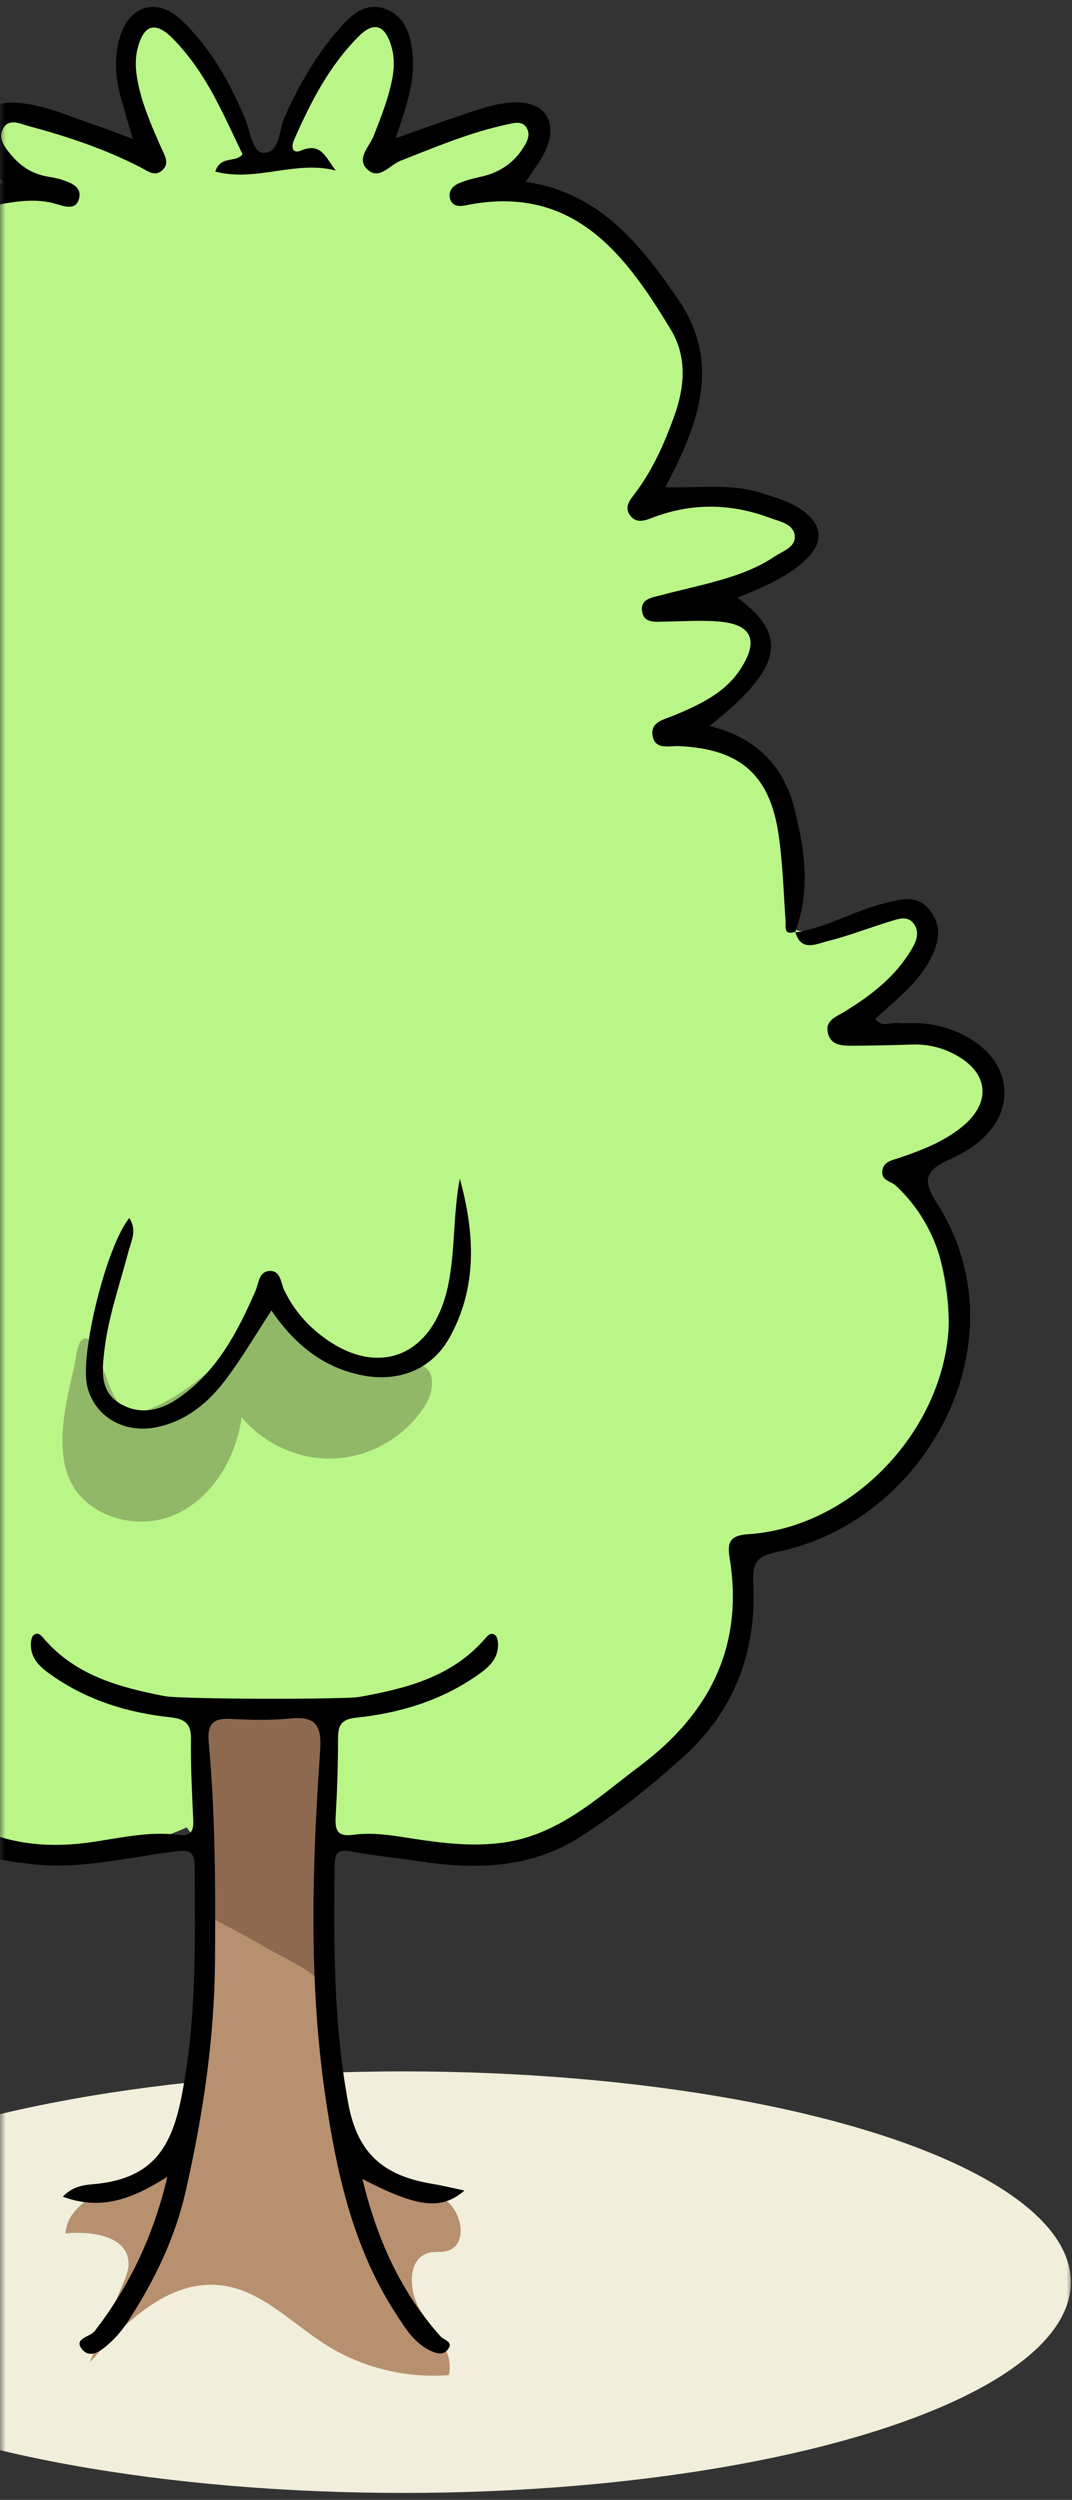
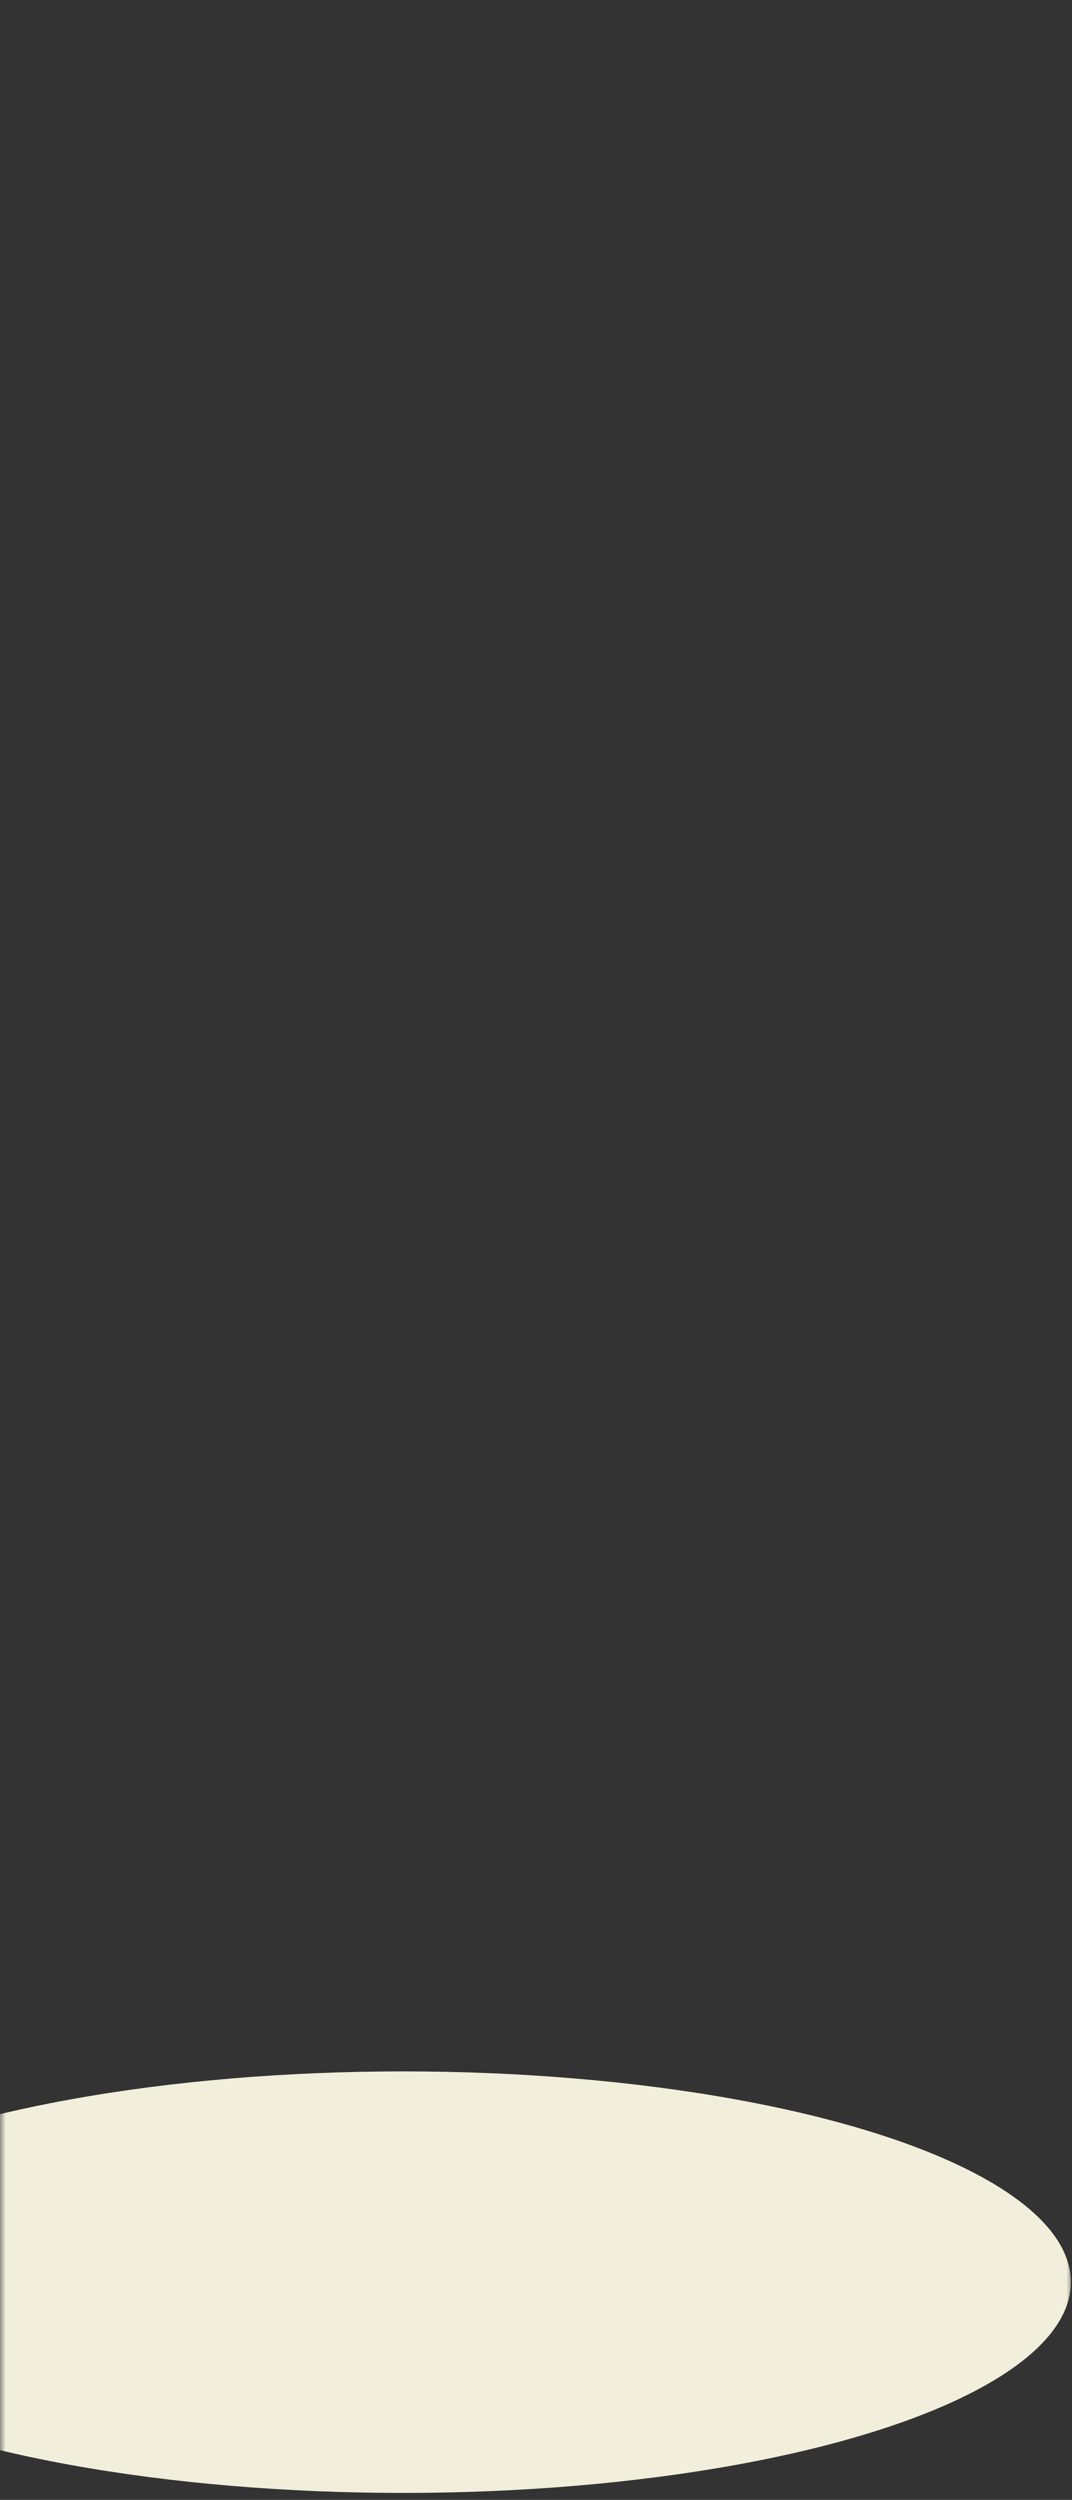
<svg xmlns="http://www.w3.org/2000/svg" width="97" height="226" viewBox="0 0 97 226" fill="none">
  <rect x="0" y="0" width="97" height="226" fill="#333333" stroke="none" />
  <mask id="mask0" mask-type="alpha" maskUnits="userSpaceOnUse" x="0" y="0" width="97" height="226">
    <rect width="97" height="226" fill="#C4C4C4" />
  </mask>
  <g mask="url(#mask0)">
    <ellipse cx="36.474" cy="206.317" rx="60.42" ry="19.054" fill="#F1EFDB" />
    <g clip-path="url(#clip0)">
      <path d="M16.76 3.739C16.179 2.684 15.016 2.064 13.825 2.209C12.188 2.403 11.635 2.713 11.393 4.447C10.957 7.624 13.205 11.819 14.6 14.705C12.313 14.347 8.797 12.797 6.666 11.896C4.544 10.985 1.59 9.445 0.011 11.131C-1.568 12.816 3.547 18.076 5.707 17.243C-1.093 16.788 -8.272 20.217 -11.585 26.165C-16.612 35.165 -13.687 40.463 -9.957 46.169C-13.115 43.757 -15.837 44.891 -20.187 45.404C-22.822 45.714 -25.03 45.656 -24.527 48.262C-23.839 51.778 -18.133 54.52 -14.559 54.607C-17.213 55.585 -19.722 56.893 -19.509 59.712C-19.305 62.531 -17.068 65.079 -14.307 65.65C-18.23 65.989 -21.359 69.341 -22.657 73.061C-23.955 76.771 -24.207 80.607 -24.023 84.53C-27.956 83.087 -33.487 81.973 -35.018 82.225C-36.548 84.782 -33.264 90.73 -29.196 93.452C-33.09 91.582 -38.534 92.319 -40.646 96.077C-42.138 98.741 -40.21 102.849 -37.517 104.486C-35.919 105.455 -35.376 107.508 -36.054 109.252C-38.263 114.899 -38.621 120.993 -36.161 126.669C-33.071 133.818 -26.464 139.33 -18.879 141.103C-19.257 149.705 -14.888 158.366 -7.749 163.171C-0.609 167.975 9.059 168.779 16.886 165.205C18.397 167.268 20.005 169.419 22.32 170.504C24.636 171.589 27.861 171.191 29.121 168.963C29.47 168.343 29.654 167.598 30.177 167.104C31.136 166.174 32.695 166.513 33.993 166.813C45.085 169.351 60.003 163.296 65.012 153.077C67.54 147.913 67.569 144.126 67.317 141.82C67.191 140.658 69.71 139.611 72.228 138.759C77.682 136.928 82.197 132.869 84.357 127.541C87.389 120.053 85.442 111.984 81.538 105.348C87.767 102.936 91.022 101.551 90.072 97.308C89.559 95.002 78.564 92.193 76.51 93.472C80.23 90.168 83.882 87.708 83.931 82.728C81.296 80.578 72.422 86.051 71.395 83.494C72.161 69.68 69.671 67.52 61.108 66.483C63.607 64.885 65.506 62.686 67.23 60.283C71.134 54.839 65.128 55.236 62.183 55.604C65.021 54.946 68.857 52.369 71.502 51.129C72.267 50.771 73.062 50.354 73.469 49.608C74.302 48.087 72.122 47.031 70.756 46.305C69.197 45.472 66.494 44.803 64.721 44.861C61.805 44.968 61.253 45.423 58.182 45.51C59.064 42.352 61.476 38.952 62.396 35.785C62.813 34.361 62.638 32.82 62.047 31.454C56.196 18.038 50.452 17.757 43.758 16.972C46.277 17.311 49.948 12.594 48.108 10.83C46.267 9.067 44.552 10.056 42.227 11.082C39.903 12.119 36.27 14.541 33.819 15.219C32.54 12.129 37.936 5.764 35.834 3.158C34.206 1.143 33.509 1.017 31.736 2.906C30.428 4.301 26.292 11.731 25.343 13.398C24.791 14.357 23.115 16.003 22.214 13.775C21.507 12.041 21.662 12.409 20.993 10.579C20.015 7.934 19.221 8.205 16.76 3.739Z" fill="#BAF588" />
-       <path d="M18.223 183.514C17.951 188.076 17.254 193.269 13.486 195.865C10.705 197.792 6.22 198.548 5.92 201.909C8.255 201.677 11.471 202.132 11.626 204.477C11.674 205.155 11.403 205.823 11.132 206.453C10.124 208.836 9.117 211.209 8.109 213.592C11.277 209.979 15.258 206.027 20.034 206.608C23.667 207.053 26.389 210.027 29.489 211.984C32.773 214.057 36.735 215.026 40.61 214.716C41.113 212.643 39.331 210.802 38.139 209.03C36.948 207.257 36.783 204.118 38.866 203.653C39.389 203.537 39.941 203.643 40.455 203.498C42.402 202.975 41.84 199.807 40.116 198.761C38.391 197.715 36.192 197.754 34.439 196.756C31.572 195.119 30.845 191.38 30.525 188.096C29.421 176.907 29.547 165.602 30.884 154.442C28.084 154.501 25.294 154.549 22.495 154.607C20.179 154.656 18.852 154.597 18.804 157.194C18.707 162.783 18.843 168.373 18.659 173.962C18.562 177.149 18.416 180.336 18.223 183.514Z" fill="#B79070" />
-       <path d="M28.743 179.067C28.317 174.63 29.373 171.376 29.441 166.92C29.47 164.972 29.76 157.998 29.954 156.69C30.429 153.416 26.864 155.266 23.59 154.801C21.352 154.481 19.482 154.229 18.746 156.874C18.097 159.189 18.155 161.688 18.116 164.062C18.087 165.496 18.058 166.939 18.048 168.373C18.039 169.399 18.01 170.417 18 171.443C18 172.722 18.019 172.8 19.143 173.391C20.829 174.272 22.514 175.163 24.151 176.132C24.8 176.519 28.675 178.37 28.743 179.067Z" fill="#8C694F" />
-       <path d="M6.23 133.596C7.644 137.073 12.304 138.449 15.753 136.967C19.201 135.485 21.352 131.823 21.865 128.113C23.929 130.631 27.242 132.065 30.487 131.842C33.732 131.62 36.822 129.75 38.517 126.979C39.225 125.836 39.457 123.947 38.198 123.473C37.403 123.172 36.561 123.695 35.776 124.025C33.499 124.955 30.787 124.141 28.927 122.523C27.067 120.906 25.944 118.619 25.081 116.314C25.265 116.818 23.386 119.055 23.066 119.491C22.253 120.586 21.352 121.622 20.383 122.581C18.533 124.393 16.324 126.166 13.941 127.222C10.56 128.723 10.153 125.71 9.136 123.24C8.952 122.795 8.41 121.09 7.809 121.012C6.966 120.906 6.889 122.785 6.753 123.376C6.046 126.476 4.971 130.496 6.23 133.596Z" fill="#91B769" />
-       <path d="M71.909 84.308C74.728 83.891 77.188 82.389 79.91 81.692C81.402 81.305 82.981 80.81 84.144 82.293C85.355 83.852 84.899 85.47 84.008 87.03C82.826 89.103 80.918 90.488 79.203 92.115C79.775 92.91 80.54 92.435 81.189 92.483C81.984 92.551 82.807 92.445 83.601 92.532C87.244 92.9 90.218 95.07 90.77 97.715C91.341 100.408 89.772 103.091 86.052 104.757C83.747 105.784 83.379 106.607 84.783 108.787C92.707 121.138 83.911 137.567 70.272 140.309C68.392 140.687 68.073 141.413 68.16 143.157C68.46 149.366 66.445 154.694 61.747 158.908C58.87 161.495 55.848 163.897 52.602 165.999C47.982 168.993 42.906 169.031 37.704 168.237C35.718 167.937 33.712 167.743 31.736 167.375C30.661 167.181 30.303 167.443 30.283 168.537C30.186 175.793 30.186 183.049 31.523 190.207C32.347 194.634 34.662 196.698 39.099 197.424C40.029 197.579 40.939 197.802 42.024 198.035C39.932 199.836 37.791 199.575 32.792 196.988C34.119 202.452 36.251 207.199 39.864 211.219C40.193 211.587 41.094 211.693 40.493 212.439C40.077 212.953 39.457 212.749 38.934 212.507C37.481 211.81 36.677 210.492 35.844 209.204C31.92 203.178 30.438 196.368 29.421 189.384C27.92 179.038 28.249 168.663 28.966 158.288C29.111 156.176 28.714 155.121 26.341 155.353C24.51 155.537 22.64 155.489 20.799 155.392C19.114 155.305 18.746 156.06 18.891 157.562C19.492 164.149 19.501 170.756 19.453 177.353C19.395 184.385 18.349 191.312 16.789 198.151C15.83 202.355 13.96 206.191 11.626 209.795C11.151 210.531 10.58 211.228 9.931 211.819C9.233 212.449 8.197 213.311 7.431 212.391C6.608 211.403 8.158 211.277 8.574 210.734C11.694 206.676 13.864 202.21 15.142 196.795C12.023 198.751 9.214 199.895 5.678 198.587C6.734 197.511 7.819 197.531 8.787 197.424C13.825 196.882 15.501 194.102 16.392 189.704C17.797 182.806 17.651 175.774 17.612 168.76C17.603 167.423 17.196 167.22 15.908 167.375C11.374 167.917 6.889 169.148 2.258 168.44C2.016 168.402 1.774 168.402 1.541 168.373C-9.376 166.852 -20.613 153.638 -20.274 142.643C-20.235 141.278 -20.468 140.696 -21.921 140.367C-31.792 138.129 -38.089 131.406 -39.774 121.438C-40.617 116.459 -38.951 112.042 -36.442 107.905C-35.512 106.375 -35.715 105.755 -37.333 105.183C-38.699 104.709 -39.919 103.885 -40.975 102.868C-43.988 99.972 -43.591 96.135 -40.026 93.946C-38.35 92.91 -36.5 92.416 -34.514 92.445C-33.487 92.454 -32.47 92.445 -31.007 92.445C-32.315 91.205 -33.342 90.236 -34.349 89.258C-35.279 88.357 -36.045 87.32 -36.568 86.129C-37.159 84.782 -37.197 83.455 -36.277 82.244C-35.337 81.014 -34.01 81.178 -32.732 81.46C-29.738 82.109 -27.084 83.804 -24.033 84.269L-24.1 84.201C-24.498 85.954 -25.825 85.373 -26.793 85.121C-28.508 84.695 -30.136 83.939 -31.84 83.494C-32.838 83.232 -34.107 82.341 -34.892 83.658C-35.57 84.792 -34.708 85.838 -34.039 86.72C-32.46 88.802 -30.445 90.381 -28.169 91.66C-27.53 92.018 -26.852 92.435 -27.036 93.317C-27.239 94.285 -28.053 94.498 -28.896 94.508C-30.097 94.518 -31.308 94.489 -32.519 94.45C-34.611 94.392 -36.694 94.266 -38.641 95.351C-41.566 96.988 -41.876 99.584 -39.338 101.754C-37.846 103.033 -36.035 103.721 -34.243 104.447C-33.4 104.786 -32.141 104.67 -32.005 105.92C-31.889 107.004 -33.09 106.908 -33.662 107.402C-34.02 107.712 -34.349 108.08 -34.621 108.467C-43.368 121.235 -33.758 137.015 -20.545 138.643C-18.24 138.924 -17.949 139.563 -18.23 141.549C-19.141 147.904 -15.324 154.946 -10.471 159.199C-8.059 161.32 -7.4 161.669 -4.833 163.597C-1.016 166.464 3.324 167.2 7.974 166.58C10.676 166.222 13.36 165.515 16.121 165.883C17.264 166.038 17.525 165.563 17.486 164.556C17.38 162.144 17.244 159.722 17.283 157.31C17.312 155.857 16.799 155.401 15.375 155.246C11.577 154.84 7.974 153.735 4.787 151.527C3.789 150.839 2.801 150.083 2.791 148.698C2.791 148.398 2.849 147.971 3.053 147.816C3.46 147.497 3.75 147.875 4.012 148.185C6.889 151.498 10.831 152.544 14.9 153.338C15.782 153.512 21.478 153.59 26.176 153.571C29.295 153.561 31.959 153.503 32.482 153.416C36.735 152.65 40.833 151.623 43.845 148.194C44.117 147.884 44.397 147.506 44.804 147.826C45.008 147.981 45.066 148.407 45.066 148.708C45.056 150.103 44.068 150.848 43.07 151.536C39.806 153.784 36.125 154.869 32.24 155.285C31.029 155.411 30.584 155.847 30.584 157.068C30.593 159.48 30.506 161.902 30.37 164.314C30.303 165.554 30.613 166.057 31.979 165.873C33.732 165.631 35.495 165.931 37.248 166.203C39.941 166.619 42.634 166.958 45.405 166.6C50.52 165.931 54.036 162.551 57.882 159.664C64.198 154.936 67.327 148.843 66.019 140.822C65.796 139.476 66.019 138.807 67.676 138.701C77.876 138.042 86.672 127.9 85.81 117.689C85.481 113.718 84.095 110.017 81.063 107.189C80.627 106.782 79.775 106.753 79.833 105.929C79.891 104.999 80.734 104.893 81.393 104.67C83.456 103.963 85.49 103.188 87.176 101.764C89.724 99.603 89.423 96.969 86.478 95.37C85.258 94.702 83.94 94.382 82.536 94.43C80.763 94.489 79 94.527 77.227 94.537C76.258 94.537 75.154 94.566 74.902 93.336C74.67 92.212 75.706 91.902 76.442 91.447C78.864 89.955 81.083 88.25 82.536 85.731C82.952 85.015 83.233 84.201 82.652 83.465C82.1 82.767 81.305 83.067 80.627 83.271C78.709 83.852 76.83 84.598 74.883 85.082C73.846 85.344 72.451 86.09 71.957 84.211L71.909 84.308Z" fill="black" />
      <path d="M-24.042 84.308C-25.505 80.239 -24.933 76.199 -23.684 72.237C-22.589 68.731 -20.09 66.609 -16.06 65.602C-18.462 64.148 -20.419 62.647 -21.398 60.274C-22.463 57.707 -21.911 56.321 -18.869 54.074C-20.593 53.299 -22.328 52.669 -23.81 51.575C-24.972 50.722 -26.319 49.928 -26.105 48.184C-25.892 46.469 -24.449 45.888 -23.131 45.326C-20.652 44.28 -18.046 43.844 -15.353 44.038C-14.481 44.106 -13.599 44.135 -12.35 44.193C-15.091 38.575 -17.542 33.062 -13.551 27.231C-10.141 22.252 -6.567 17.456 0.273 16.556C-0.435 15.345 -1.142 14.395 -1.568 13.33C-2.556 10.869 -1.316 9.155 1.329 9.281C4.031 9.406 6.443 10.608 8.962 11.431C9.863 11.731 10.744 12.09 12.023 12.565C11.587 11.092 11.258 9.978 10.948 8.864C10.434 7.043 10.309 5.193 10.841 3.381C11.694 0.485 14.193 -0.261 16.392 1.802C19.017 4.263 20.732 7.353 22.146 10.646C22.631 11.78 22.824 13.785 23.803 13.814C25.343 13.863 25.217 11.79 25.73 10.637C27.058 7.672 28.646 4.892 30.806 2.47C31.843 1.308 33.064 0.204 34.769 0.775C36.609 1.395 37.132 3.023 37.326 4.795C37.607 7.362 36.725 9.707 35.805 12.497C38.033 11.712 39.951 11.014 41.889 10.366C43.332 9.881 44.775 9.358 46.325 9.261C49.309 9.087 50.607 11.034 49.29 13.756C48.883 14.608 48.272 15.364 47.575 16.439C54.211 17.418 57.901 22.029 61.321 26.998C65.322 32.82 63.22 38.332 60.197 44.057C63.346 44.125 66.203 43.689 68.974 44.59C70.282 45.016 71.599 45.385 72.713 46.218C74.399 47.467 74.525 48.998 73.013 50.49C71.279 52.204 69.022 53.086 66.736 54.035C71.405 57.493 70.776 60.419 64.198 65.64C68.354 66.628 70.902 69.195 71.89 73.129C72.82 76.819 73.362 80.568 71.938 84.288L72.006 84.22C70.873 84.608 71.115 83.823 71.076 83.184C70.902 80.617 70.824 78.03 70.456 75.492C69.671 70.019 66.939 67.694 61.428 67.452C60.546 67.413 59.248 67.839 59.044 66.474C58.861 65.224 60.13 65.04 60.982 64.681C63.297 63.703 65.574 62.686 67.017 60.467C68.703 57.862 68.025 56.408 64.925 56.176C63.326 56.06 61.709 56.176 60.11 56.195C59.306 56.205 58.308 56.36 58.114 55.343C57.872 54.113 59.025 54.026 59.839 53.803C61.311 53.406 62.803 53.086 64.285 52.689C66.31 52.146 68.305 51.507 70.069 50.325C70.834 49.812 72.093 49.443 71.899 48.339C71.725 47.332 70.495 47.128 69.603 46.799C66.077 45.491 62.532 45.452 58.996 46.818C58.318 47.08 57.562 47.332 57.02 46.605C56.468 45.859 56.971 45.239 57.417 44.658C59.044 42.517 60.12 40.095 61.021 37.586C61.96 34.98 62.173 32.258 60.73 29.856C56.526 22.852 51.77 16.585 42.092 18.57C41.53 18.687 40.901 18.638 40.716 17.951C40.542 17.311 40.949 16.827 41.472 16.594C42.121 16.304 42.828 16.129 43.535 15.974C45.095 15.626 46.364 14.831 47.255 13.504C47.662 12.894 48.079 12.177 47.614 11.499C47.188 10.879 46.432 11.131 45.812 11.266C42.499 11.983 39.389 13.301 36.241 14.531C35.272 14.909 34.323 16.323 33.248 15.325C32.192 14.337 33.441 13.252 33.819 12.274C34.488 10.54 35.185 8.835 35.514 7.004C35.689 6.035 35.689 5.086 35.398 4.137C34.827 2.257 33.839 1.909 32.463 3.284C29.799 5.938 28.104 9.232 26.612 12.642C26.312 13.339 26.476 13.93 27.232 13.611C29.131 12.807 29.528 14.386 30.39 15.422C26.767 14.454 23.154 16.488 19.482 15.509C19.957 14.018 21.352 14.754 21.943 13.94C21.245 12.487 20.577 11.024 19.85 9.6C18.717 7.372 17.39 5.251 15.617 3.468C14.048 1.889 13.002 2.228 12.449 4.389C12.207 5.348 12.265 6.297 12.44 7.256C12.837 9.416 13.728 11.402 14.6 13.388C14.89 14.037 15.375 14.744 14.697 15.383C14.009 16.023 13.36 15.461 12.73 15.132C9.495 13.475 6.066 12.322 2.568 11.392C1.813 11.189 0.728 10.608 0.224 11.741C-0.173 12.652 0.524 13.427 1.096 14.105C1.842 14.977 2.772 15.606 3.905 15.877C4.448 16.013 5.019 16.061 5.552 16.236C6.395 16.517 7.441 16.866 7.15 17.97C6.87 19.035 5.843 18.667 5.097 18.445C3.421 17.941 1.793 18.154 0.098 18.454C-5.733 19.481 -8.833 23.802 -11.904 28.2C-13.948 31.125 -14.326 34.273 -13.125 37.615C-12.282 39.969 -11.255 42.236 -9.812 44.3C-9.327 44.997 -8.426 45.666 -9.134 46.624C-9.821 47.554 -10.761 46.973 -11.555 46.692C-14.965 45.452 -18.346 45.607 -21.707 46.828C-22.599 47.148 -23.829 47.361 -24.003 48.368C-24.197 49.482 -22.938 49.841 -22.172 50.354C-20.69 51.352 -19.034 51.981 -17.319 52.437C-15.537 52.911 -13.735 53.347 -11.953 53.832C-11.129 54.054 -9.986 54.142 -10.228 55.382C-10.422 56.399 -11.43 56.234 -12.224 56.234C-13.909 56.224 -15.605 56.099 -17.28 56.244C-20.099 56.486 -20.729 57.862 -19.257 60.303C-17.842 62.657 -15.488 63.713 -13.096 64.72C-12.243 65.079 -10.984 65.263 -11.158 66.512C-11.352 67.868 -12.66 67.452 -13.541 67.491C-19.053 67.723 -21.785 70.058 -22.57 75.531C-22.938 78.069 -23.015 80.655 -23.19 83.222C-23.228 83.862 -22.986 84.647 -24.12 84.259L-24.042 84.308Z" fill="black" />
      <path d="M41.607 106.559C42.954 111.451 43.235 116.362 40.658 120.954C38.692 124.461 34.7 125.4 30.506 123.647C27.997 122.591 26.118 120.751 24.558 118.474C23.115 120.683 21.894 122.765 20.46 124.674C18.891 126.766 16.934 128.423 14.27 129.004C11.258 129.663 8.565 128.093 7.896 125.333C7.208 122.485 9.591 112.749 11.694 110.114C12.42 111.18 11.887 112.168 11.635 113.098C10.841 116.13 9.775 119.094 9.427 122.233C9.223 124.015 9.059 125.885 10.948 126.941C12.759 127.958 14.541 127.502 16.159 126.388C19.618 124.005 21.477 120.45 23.105 116.74C23.415 116.023 23.415 114.948 24.384 114.9C25.41 114.851 25.401 115.975 25.73 116.663C26.408 118.058 27.328 119.259 28.501 120.276C33.77 124.819 39.205 122.911 40.571 116.091C41.2 112.943 40.997 109.736 41.607 106.559Z" fill="black" />
    </g>
  </g>
  <defs>
    <clipPath id="clip0">
-       <rect width="133.876" height="214.134" fill="white" transform="translate(-43 0.63)" />
-     </clipPath>
+       </clipPath>
  </defs>
</svg>